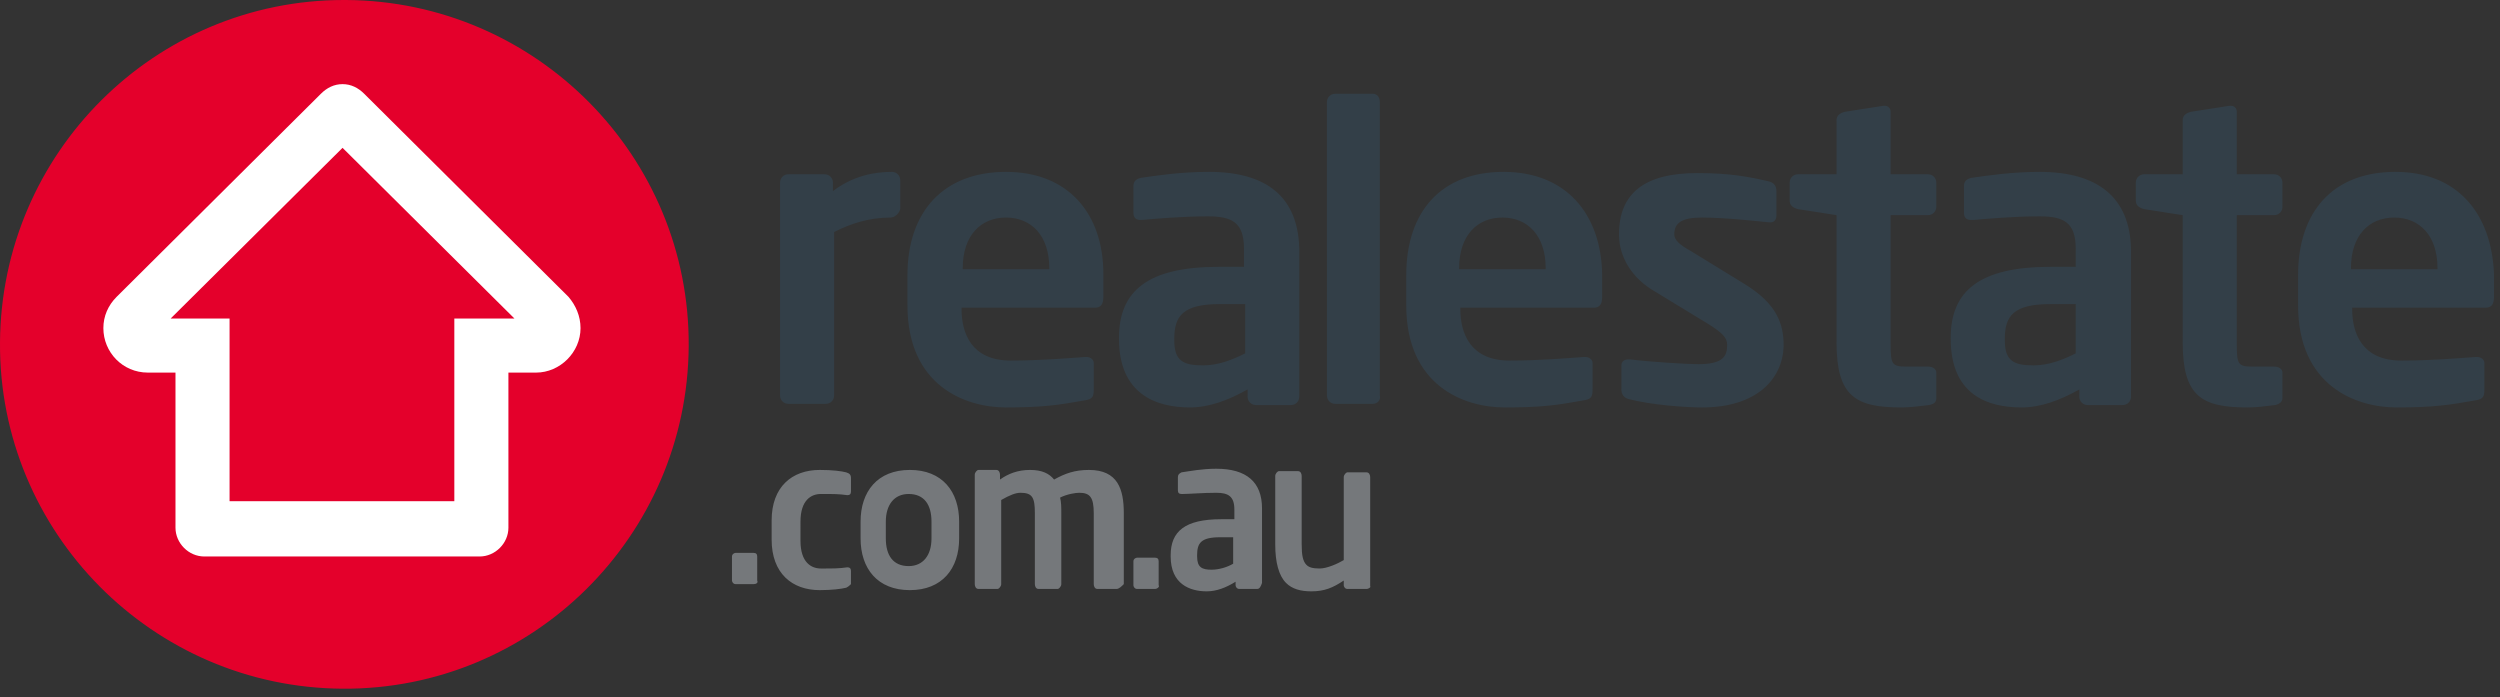
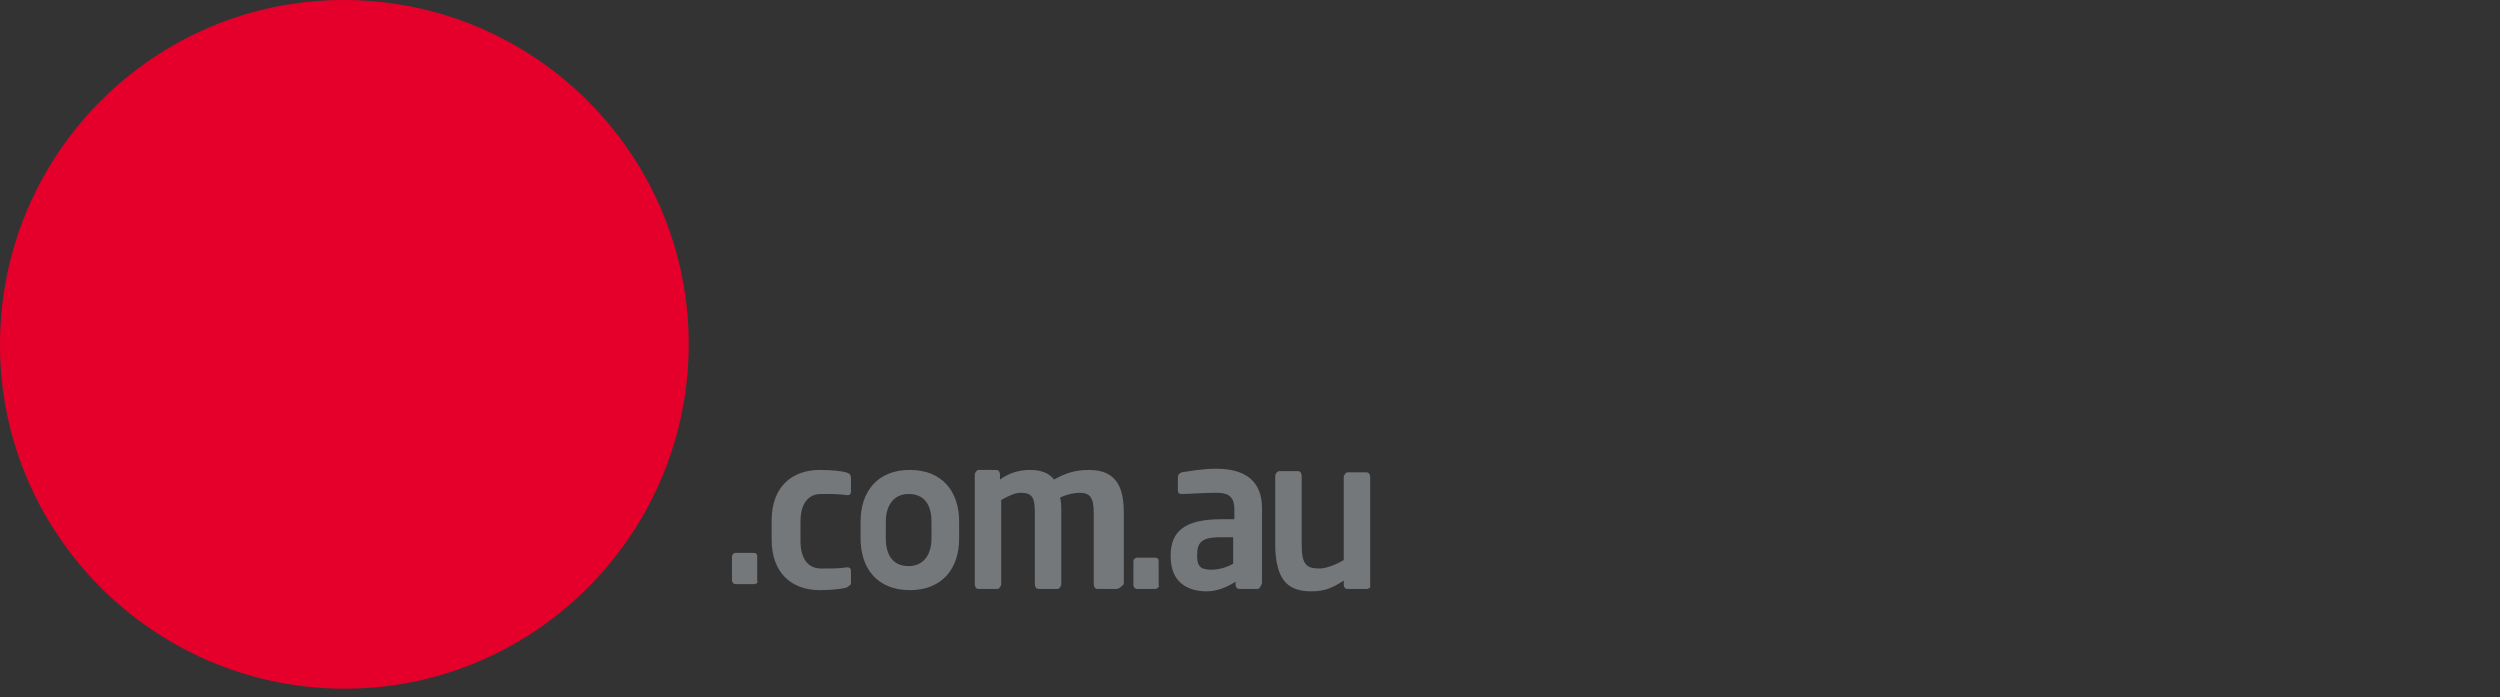
<svg xmlns="http://www.w3.org/2000/svg" version="1.1" id="Layer_1" x="0" y="0" viewBox="0 0 208 58" xml:space="preserve">
  <rect x="0" y="0" width="208" height="58" fill="#333333" stroke="none" />
  <style>.st0{fill:#333f48}.st3{fill:#75787b}</style>
-   <path class="st0" d="M199.3 14.3c-5.2 0-8.1 3.3-8.1 8.6v2.5c0 6.7 4.8 8.5 8.2 8.5 3 0 4.4-.2 6.6-.6.6-.1.7-.3.7-.9v-2.2c0-.3-.3-.5-.6-.5h-.1c-1.4.1-3.8.3-6.2.3-3.3 0-4.1-2.3-4.1-4.3v-.1h11.1c.5 0 .7-.3.7-.9v-1.9c-.2-5-3-8.5-8.2-8.5zm3.5 8.1h-7.2v-.1c0-2.7 1.5-4.2 3.6-4.2s3.6 1.5 3.6 4.2v.1zM189.3 33.7c-.8.1-1.6.2-2.3.2-3.8 0-5.4-.9-5.4-5.4V17.9l-3.2-.5c-.4-.1-.7-.3-.7-.7v-1.5c0-.4.3-.7.7-.7h3.2V10c0-.4.3-.6.7-.7l3.2-.5h.1c.3 0 .5.2.5.5v5.2h3.1c.4 0 .7.3.7.7v2c0 .4-.3.7-.7.7h-3.1v10.7c0 1.7.1 1.9 1.3 1.9h1.8c.4 0 .7.2.7.5v2.1c0 .3-.2.5-.6.6M169.7 14.3c-2.3 0-4.3.3-5.7.5-.4.1-.6.3-.6.7v2.2c0 .5.3.6.6.6h.2c1.1-.1 3.4-.3 5.5-.3 2 0 3 .5 3 2.7v1.5h-2.1c-5.9 0-8.3 2-8.3 5.9v.1c0 4.6 3 5.7 5.9 5.7 1.6 0 3.2-.6 4.8-1.5v.6c0 .4.3.7.7.7h2.9c.4 0 .7-.3.7-.7V20.7c-.1-4.3-2.8-6.4-7.6-6.4zm3 15.1c-1 .5-2.2 1-3.5 1-1.7 0-2.4-.4-2.4-2.1v-.1c0-1.9.7-2.9 3.8-2.9h2.1v4.1zM160.5 33.7c-.8.1-1.6.2-2.3.2-3.8 0-5.4-.9-5.4-5.4V17.9l-3.2-.5c-.4-.1-.7-.3-.7-.7v-1.5c0-.4.3-.7.7-.7h3.2V10c0-.4.3-.6.7-.7l3.2-.5h.1c.3 0 .5.2.5.5v5.2h3.1c.4 0 .7.3.7.7v2c0 .4-.3.7-.7.7h-3.1v10.7c0 1.7.1 1.9 1.3 1.9h1.8c.4 0 .7.2.7.5v2.1c0 .3-.1.5-.6.6M141.6 33.9c-1.3 0-4.2-.2-6.1-.7-.4-.1-.6-.4-.6-.8v-2c0-.3.2-.5.6-.5h.1c1.6.2 4.7.4 5.7.4 2.1 0 2.4-.7 2.4-1.6 0-.6-.4-1-1.5-1.7l-4.6-2.8c-1.7-1-2.9-2.7-2.9-4.7 0-3.4 2.1-5.1 6.5-5.1 2.7 0 4.3.3 6 .7.4.1.6.4.6.8v2c0 .4-.2.6-.5.6h-.1c-1-.1-3.7-.4-5.6-.4-1.6 0-2.3.4-2.3 1.4 0 .5.5.9 1.4 1.4l4.4 2.7c2.8 1.7 3.3 3.4 3.3 5.2-.1 2.8-2.3 5.1-6.8 5.1M125.1 14.3c-5.2 0-8.1 3.3-8.1 8.6v2.5c0 6.7 4.8 8.5 8.2 8.5 3.1 0 4.4-.2 6.6-.6.6-.1.7-.3.7-.9v-2.2c0-.3-.3-.5-.6-.5h-.1c-1.4.1-3.8.3-6.2.3-3.3 0-4.1-2.3-4.1-4.3v-.1h11.1c.5 0 .7-.3.7-.9v-1.9c-.1-5-3-8.5-8.2-8.5zm3.5 8.1h-7.2v-.1c0-2.7 1.5-4.2 3.6-4.2s3.6 1.5 3.6 4.2v.1zM114.2 33.6h-3.1c-.4 0-.7-.3-.7-.7V8.5c0-.4.3-.7.7-.7h3.1c.4 0 .6.3.6.7v24.4c.1.4-.2.7-.6.7M100.6 14.3c-2.4 0-4.3.3-5.7.5-.4.1-.6.3-.6.7v2.2c0 .5.3.6.6.6h.1c1.1-.1 3.4-.3 5.5-.3 2 0 3 .5 3 2.7v1.5h-2.1c-5.9 0-8.3 2-8.3 5.9v.1c0 4.6 3.1 5.7 5.9 5.7 1.6 0 3.2-.6 4.8-1.5v.6c0 .4.3.7.7.7h2.9c.4 0 .7-.3.7-.7V20.7c-.1-4.3-2.7-6.4-7.5-6.4zm3 15.1c-1 .5-2.2 1-3.5 1-1.7 0-2.4-.4-2.4-2.1v-.1c0-1.9.7-2.9 3.8-2.9h2.1v4.1zM83.7 14.3c-5.2 0-8.2 3.3-8.2 8.6v2.5c0 6.7 4.8 8.5 8.2 8.5 3 0 4.4-.2 6.6-.6.6-.1.7-.3.7-.9v-2.2c0-.3-.3-.5-.6-.5h-.1c-1.4.1-3.8.3-6.2.3-3.3 0-4.1-2.3-4.1-4.3v-.1h11.1c.5 0 .7-.3.7-.9v-1.9c0-5-2.9-8.5-8.1-8.5zm3.6 8.1h-7.2v-.1c0-2.7 1.5-4.2 3.6-4.2s3.6 1.5 3.6 4.2v.1zM74.1 18.1c-1.8 0-3.3.5-4.7 1.2v13.6c0 .4-.3.7-.7.7h-3.1c-.4 0-.7-.3-.7-.7V15.2c0-.4.3-.7.7-.7h3c.4 0 .7.3.7.7v.7c1.7-1.3 3.5-1.6 4.9-1.6.4 0 .7.3.7.7v2.4c-.1.4-.5.7-.8.7" />
  <g>
    <path d="M0 28.5c-.1 15.8 12.7 28.7 28.5 28.8 15.8.1 28.7-12.7 28.8-28.5C57.4 13 44.6.1 28.8 0h-.2C12.9 0 .1 12.7 0 28.5" fill="#e4002b" />
-     <path d="M37.8 26.5v15.2H19.1V26.5h-4.9l14.3-14.2 14.3 14.2h-5zm9.5-1.8l-17-16.9c-.5-.5-1.1-.8-1.8-.8s-1.3.3-1.8.8l-17 16.9c-.7.7-1.1 1.6-1.1 2.6 0 2 1.6 3.7 3.7 3.7h2.3v12.9c0 1.3 1.1 2.4 2.4 2.4h22.9c1.3 0 2.4-1.1 2.4-2.4V31h2.3c2 0 3.7-1.7 3.7-3.7 0-1-.4-1.9-1-2.6" fill="#fff" />
  </g>
  <g>
    <path class="st3" d="M113.7 49h-1.6c-.2 0-.3-.2-.3-.3v-.4c-.9.6-1.6.9-2.7.9-.9 0-1.6-.2-2.1-.7-.6-.6-.9-1.7-.9-3.2v-5.7c0-.2.2-.4.3-.4h1.6c.2 0 .3.2.3.4v5.7c0 .9.1 1.4.4 1.7.2.2.5.3 1.1.3.6 0 1.5-.4 2-.7v-6.9c0-.2.2-.4.3-.4h1.6c.2 0 .3.2.3.4v9.1c.1 0-.1.2-.3.2m-11.1-4.3h-1.1c-1.6 0-1.9.5-1.9 1.5v.1c0 .9.4 1.1 1.2 1.1.6 0 1.3-.2 1.8-.5v-2.2zm2 4.3h-1.5c-.2 0-.3-.2-.3-.3v-.3c-.8.5-1.6.8-2.4.8-1.4 0-3-.6-3-2.9v-.1c0-2 1.2-3 4.2-3h1.1v-.8c0-1.1-.5-1.4-1.5-1.4-1.1 0-2.3.1-2.8.1h-.1c-.2 0-.3-.1-.3-.3v-1.1c0-.2.1-.3.3-.4.7-.1 1.7-.3 2.9-.3 2.5 0 3.8 1.1 3.8 3.3v6.2c-.1.3-.2.5-.4.5m-8.5 0h-1.5c-.2 0-.3-.2-.3-.3v-2c0-.2.2-.3.3-.3h1.5c.2 0 .3.1.3.3v2c.1.1-.1.3-.3.3m-3.2 0h-1.6c-.2 0-.3-.2-.3-.4v-5.9c0-1.3-.3-1.7-1.2-1.7-.3 0-1 .1-1.6.4.1.4.1.8.1 1.3v5.9c0 .2-.2.4-.3.4h-1.6c-.2 0-.3-.2-.3-.4v-5.9c0-1.3-.2-1.7-1.2-1.7-.4 0-.9.2-1.6.6v7c0 .2-.2.4-.3.4h-1.6c-.2 0-.3-.2-.3-.4v-9.1c0-.2.2-.4.3-.4h1.5c.2 0 .3.2.3.4v.4c.7-.5 1.5-.8 2.5-.8s1.6.3 2 .8c.9-.5 1.7-.8 2.9-.8 2.4 0 2.9 1.6 2.9 3.6v5.9c-.2.2-.4.4-.6.4m-15.4-5.6c0-1.4-.6-2.3-1.9-2.3-1.2 0-1.9.9-1.9 2.3v1.4c0 1.4.6 2.3 1.9 2.3 1.2 0 1.9-.9 1.9-2.3v-1.4zm-1.8 5.7c-2.7 0-4.1-1.8-4.1-4.3v-1.4c0-2.5 1.4-4.3 4.1-4.3 2.7 0 4.1 1.8 4.1 4.3v1.4c0 2.5-1.4 4.3-4.1 4.3m-5.3-.2c-.4.1-1.2.2-2.2.2-2.3 0-4-1.4-4-4.2v-1.6c0-2.8 1.7-4.2 4-4.2 1.1 0 1.8.1 2.2.2.3.1.4.2.4.5v1.1c0 .2-.1.3-.3.3-.7-.1-1.1-.1-2.2-.1-.8 0-1.7.5-1.7 2.3V45c0 1.8.9 2.3 1.7 2.3 1.1 0 1.5 0 2.2-.1.2 0 .3.1.3.3v1.1c-.1.1-.2.2-.4.3M62.7 48.6h-1.5c-.2 0-.3-.2-.3-.3v-2c0-.2.2-.3.3-.3h1.5c.2 0 .3.1.3.3v2c.1.2-.1.3-.3.3" />
  </g>
</svg>